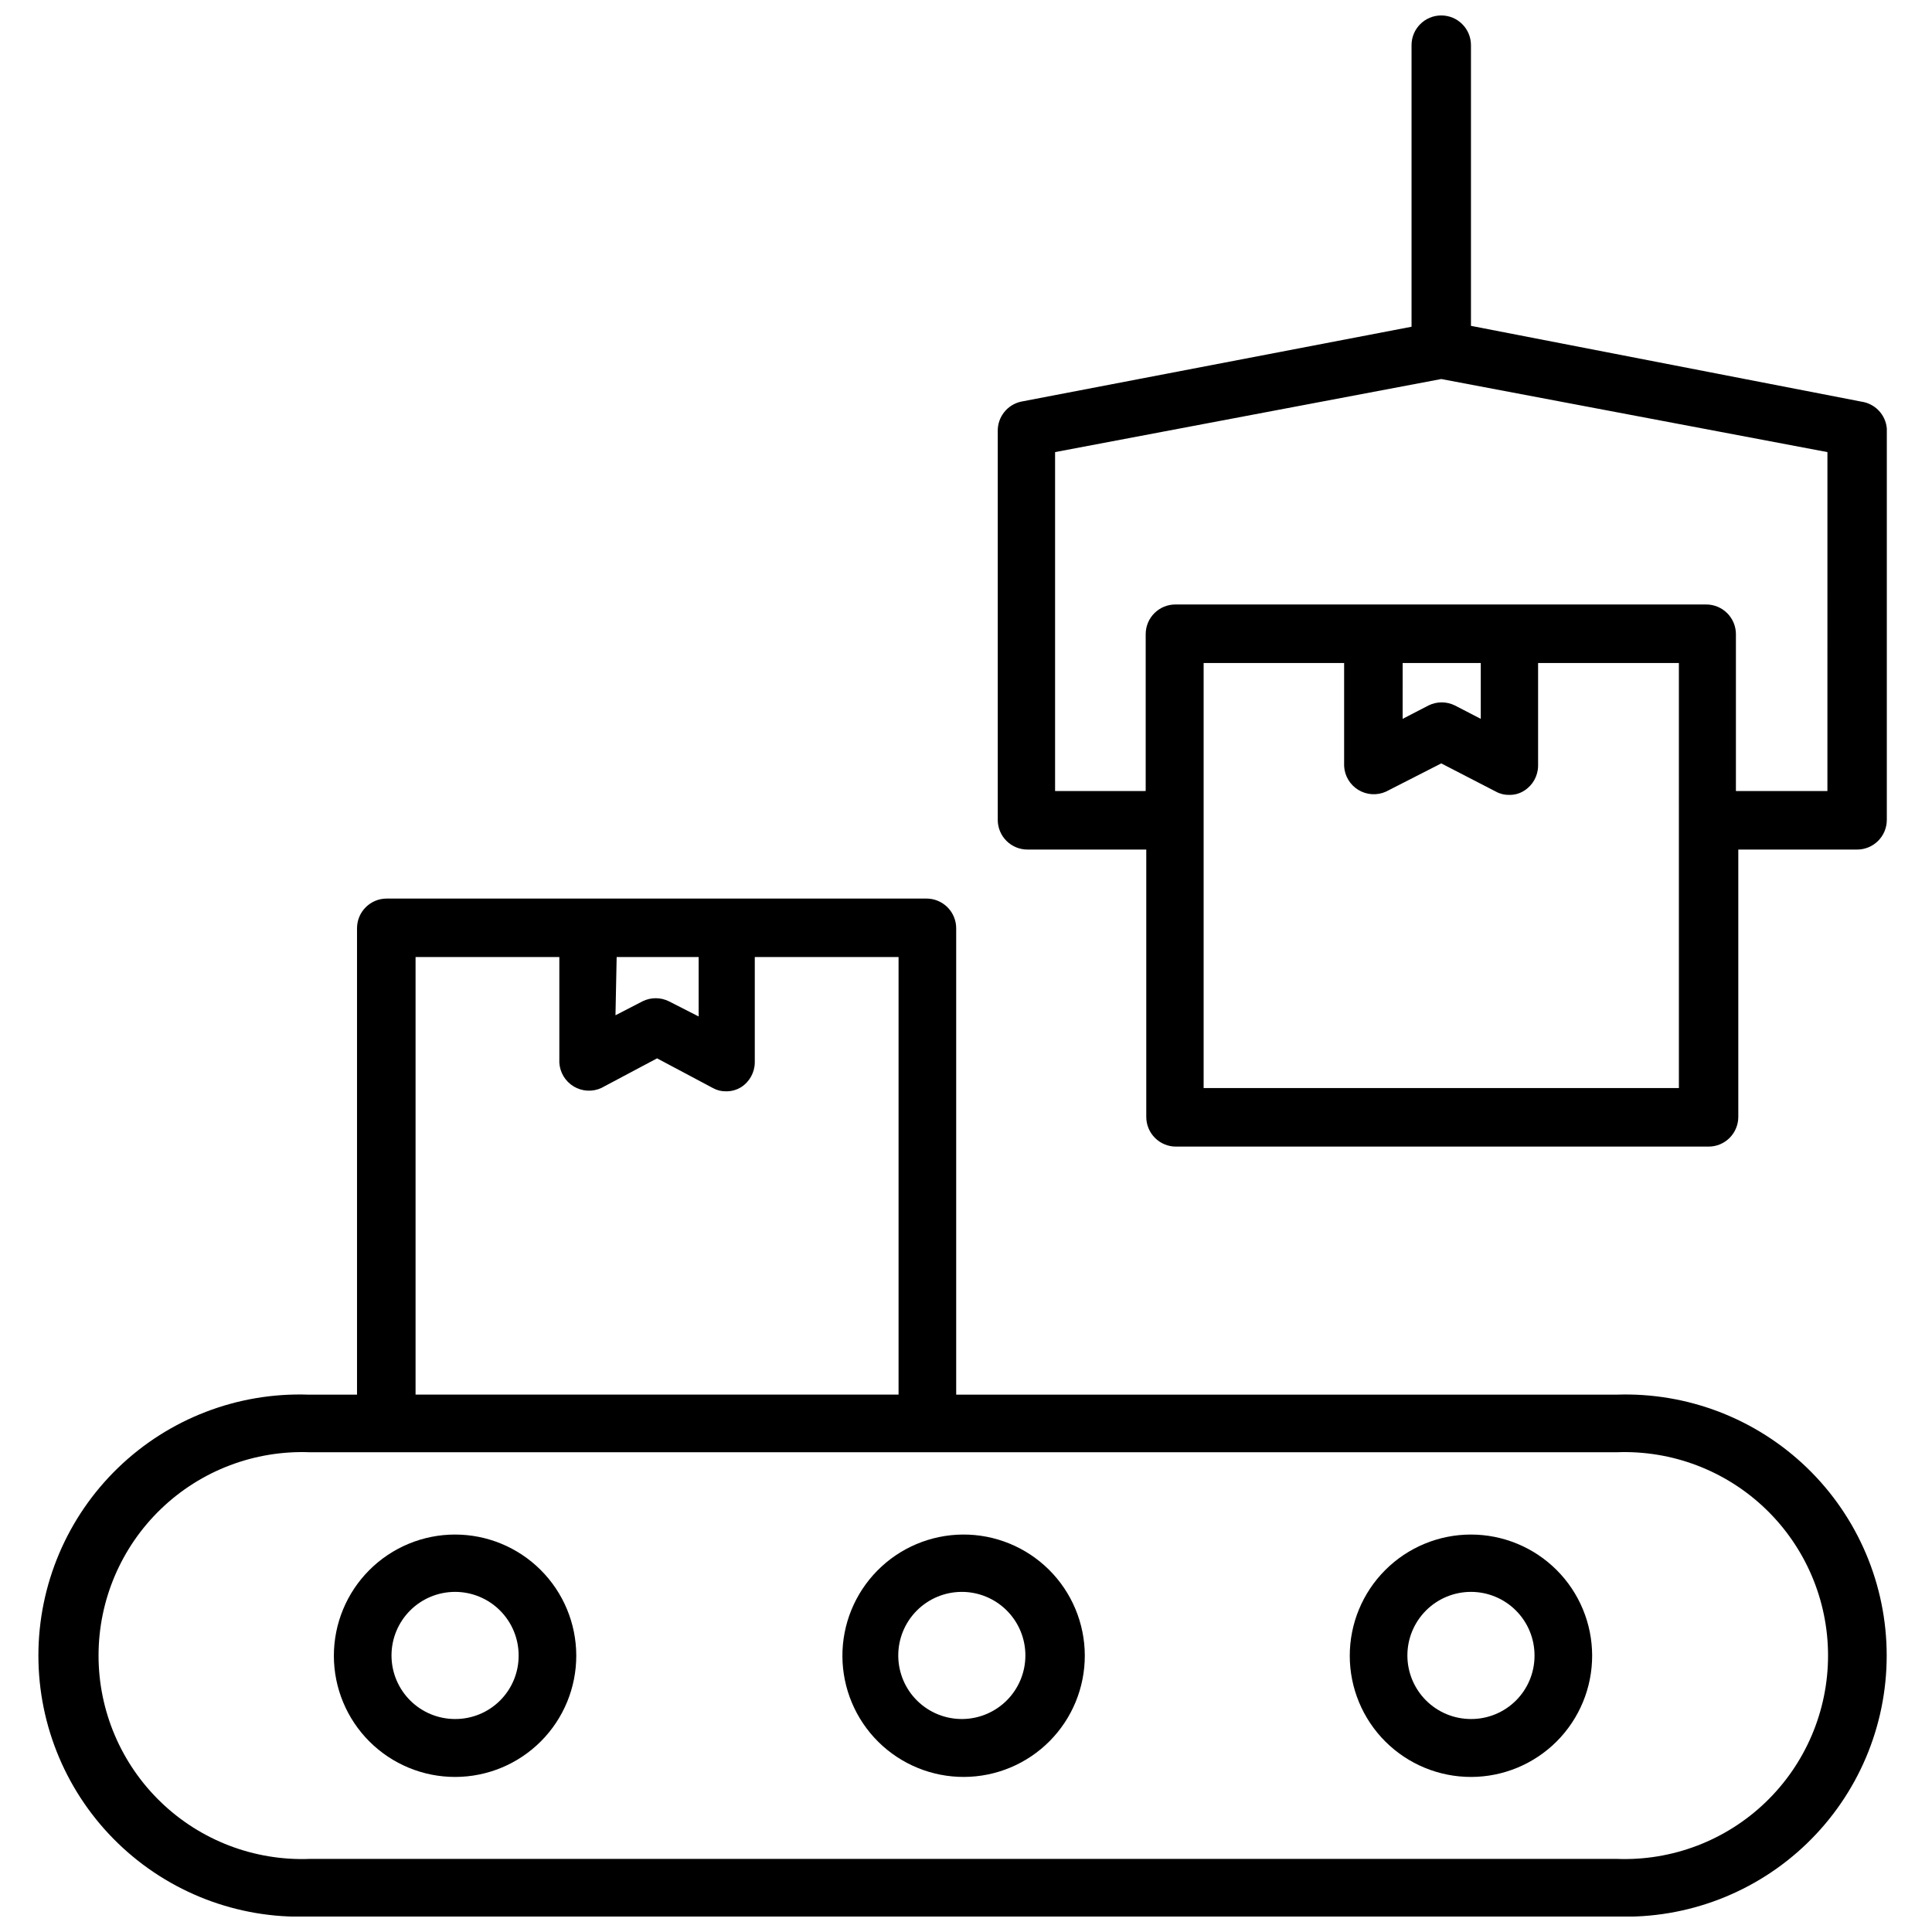
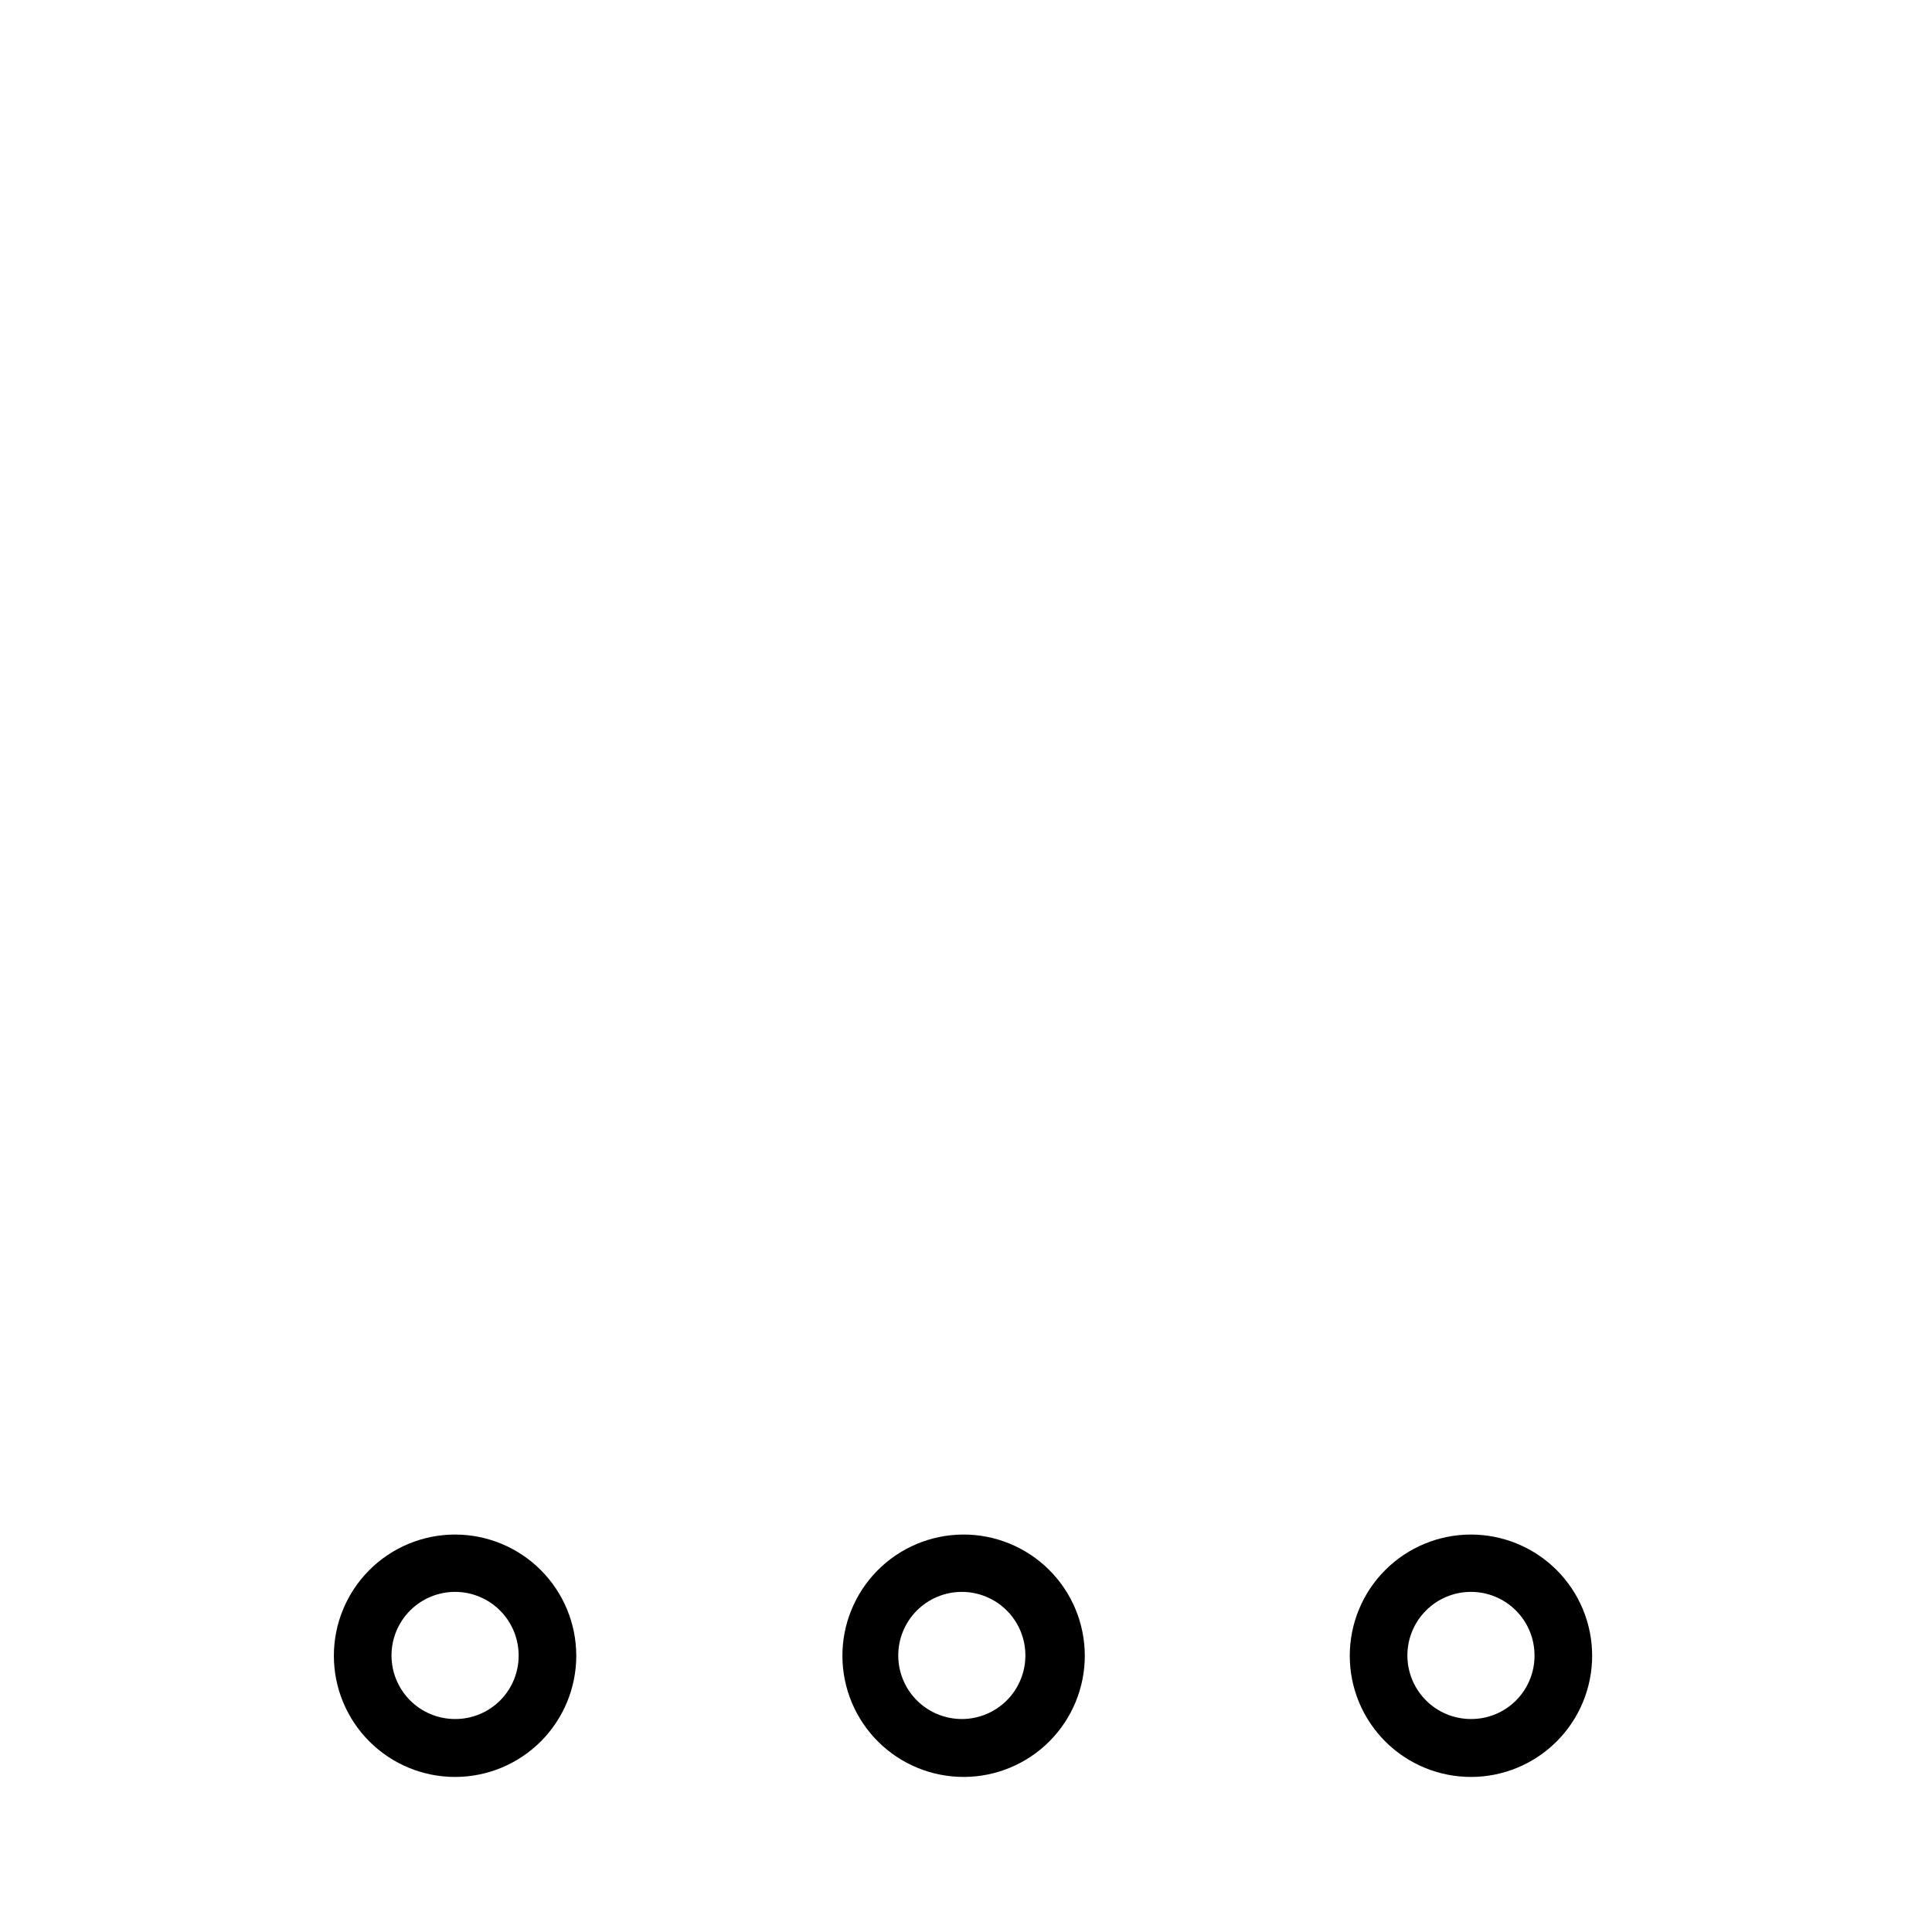
<svg xmlns="http://www.w3.org/2000/svg" width="800px" height="800px" version="1.1" viewBox="144 144 512 512">
  <defs>
    <clipPath id="b">
-       <path d="m154 382h491v269.9h-491z" />
-     </clipPath>
+       </clipPath>
    <clipPath id="a">
-       <path d="m408 148.09h237v299.91h-237z" />
-     </clipPath>
+       </clipPath>
  </defs>
  <g clip-path="url(#b)">
-     <path d="m572.47 513.59h-175.07v-123.59c0-2.086-0.832-4.09-2.309-5.566-1.477-1.477-3.477-2.305-5.566-2.305h-143.04c-4.348 0-7.871 3.523-7.871 7.871v123.59l-12.91 0.004c-18.746-0.633-36.945 6.371-50.43 19.406-13.484 13.039-21.098 30.992-21.098 49.746 0 18.758 7.613 36.711 21.098 49.746 13.484 13.039 31.684 20.043 50.43 19.41h346.76c18.746 0.633 36.945-6.371 50.434-19.41 13.484-13.035 21.098-30.988 21.098-49.746 0-18.754-7.613-36.707-21.098-49.746-13.488-13.035-31.688-20.039-50.434-19.406zm-265.05-115.96h21.727v15.742l-7.871-4.012c-2.207-1.098-4.797-1.098-7.004 0l-7.164 3.699zm-53.293 0h38.102v27.945c0.133 2.598 1.543 4.961 3.762 6.316 2.223 1.355 4.969 1.523 7.336 0.453l14.801-7.871 14.801 7.871c1.059 0.59 2.254 0.891 3.461 0.867 1.418 0.023 2.812-0.359 4.016-1.102 2.231-1.43 3.59-3.887 3.621-6.535v-27.945h38.102v115.96h-128zm318.34 239h-346.37c-14.648 0.559-28.895-4.867-39.453-15.035-10.562-10.164-16.531-24.191-16.531-38.852 0-14.656 5.969-28.684 16.531-38.848 10.559-10.168 24.805-15.594 39.453-15.035h346.37c14.648-0.559 28.895 4.867 39.457 15.035 10.559 10.164 16.527 24.191 16.527 38.848 0 14.66-5.969 28.688-16.527 38.852-10.562 10.168-24.809 15.594-39.457 15.035z" />
-   </g>
+     </g>
  <path d="m264.6 550.67c-8.523 0-16.699 3.387-22.723 9.418-6.023 6.027-9.402 14.203-9.398 22.727 0.008 8.523 3.402 16.695 9.438 22.715 6.031 6.016 14.211 9.391 22.734 9.379 8.523-0.016 16.691-3.418 22.703-9.453 6.016-6.039 9.383-14.223 9.363-22.746-0.023-8.504-3.414-16.652-9.438-22.66-6.019-6.004-14.176-9.379-22.68-9.379zm0 48.887c-4.469 0-8.754-1.773-11.914-4.934s-4.934-7.445-4.934-11.914c0-4.465 1.773-8.75 4.934-11.91s7.445-4.934 11.914-4.934c4.465 0 8.75 1.773 11.91 4.934 3.16 3.16 4.934 7.445 4.934 11.91 0.023 4.477-1.746 8.773-4.91 11.938-3.164 3.164-7.461 4.93-11.934 4.91z" />
  <path d="m399.13 550.67c-8.508 0.062-16.645 3.5-22.621 9.555-5.981 6.059-9.309 14.238-9.262 22.746 0.051 8.508 3.473 16.652 9.52 22.641 6.047 5.984 14.223 9.328 22.73 9.293s16.656-3.441 22.652-9.48c6-6.035 9.355-14.203 9.336-22.715-0.023-8.543-3.449-16.73-9.52-22.742-6.074-6.012-14.289-9.359-22.836-9.297zm0 48.887c-4.481 0.062-8.801-1.664-12.008-4.793-3.207-3.133-5.031-7.414-5.074-11.895-0.043-4.481 1.703-8.793 4.852-11.984 3.144-3.191 7.434-4.996 11.914-5.019 4.481-0.02 8.785 1.746 11.965 4.906 3.176 3.16 4.961 7.457 4.961 11.938 0 4.43-1.742 8.68-4.852 11.832-3.106 3.152-7.332 4.953-11.758 5.016z" />
  <path d="m533.82 550.67c-8.523 0-16.699 3.387-22.723 9.418-6.023 6.027-9.402 14.203-9.395 22.727 0.004 8.523 3.398 16.695 9.434 22.715 6.035 6.016 14.211 9.391 22.734 9.379 8.523-0.016 16.691-3.418 22.707-9.453 6.012-6.039 9.379-14.223 9.359-22.746-0.02-8.504-3.414-16.652-9.434-22.66-6.023-6.004-14.18-9.379-22.684-9.379zm0 48.887c-4.469 0-8.754-1.773-11.914-4.934s-4.934-7.445-4.934-11.914c0-4.465 1.773-8.75 4.934-11.91s7.445-4.934 11.914-4.934c4.465 0 8.75 1.773 11.91 4.934s4.934 7.445 4.934 11.91c0.023 4.477-1.746 8.773-4.91 11.938-3.164 3.164-7.461 4.93-11.934 4.91z" />
  <g clip-path="url(#a)">
-     <path d="m637.26 250.43-103.44-20.074v-74.391c0-4.348-3.527-7.871-7.875-7.871-4.348 0-7.871 3.523-7.871 7.871v74.625l-103.44 19.84c-3.691 0.793-6.305 4.098-6.219 7.871v102.97c0 2.086 0.828 4.09 2.305 5.566 1.477 1.477 3.481 2.305 5.566 2.305h31.488v70.848c0 2.09 0.828 4.09 2.305 5.566 1.477 1.477 3.481 2.305 5.566 2.305h141.15c2.086 0 4.09-0.828 5.566-2.305 1.473-1.477 2.305-3.477 2.305-5.566v-70.848h31.488c2.086 0 4.09-0.828 5.566-2.305 1.477-1.477 2.305-3.481 2.305-5.566v-103.75c-0.332-3.648-3.141-6.586-6.769-7.086zm-48.336 181.92h-125.95v-112.65h37.234v27.316c0.133 2.598 1.539 4.961 3.762 6.316 2.219 1.352 4.965 1.523 7.336 0.453l14.641-7.477 14.484 7.477c1.086 0.602 2.309 0.898 3.543 0.867 1.395 0.027 2.762-0.355 3.938-1.102 2.258-1.414 3.652-3.871 3.699-6.535v-27.316h37.312zm-73.211-97.848 0.004-14.801h20.703v14.801l-6.848-3.543h-0.004c-2.203-1.098-4.797-1.098-7.004 0zm112.57 19.129h-24.246v-41.566c0-2.086-0.832-4.09-2.309-5.566s-3.477-2.305-5.566-2.305h-140.67c-4.348 0-7.871 3.523-7.871 7.871v41.562l-24.012 0.004v-89.82l102.34-19.363 102.34 19.363z" />
-   </g>
+     </g>
</svg>